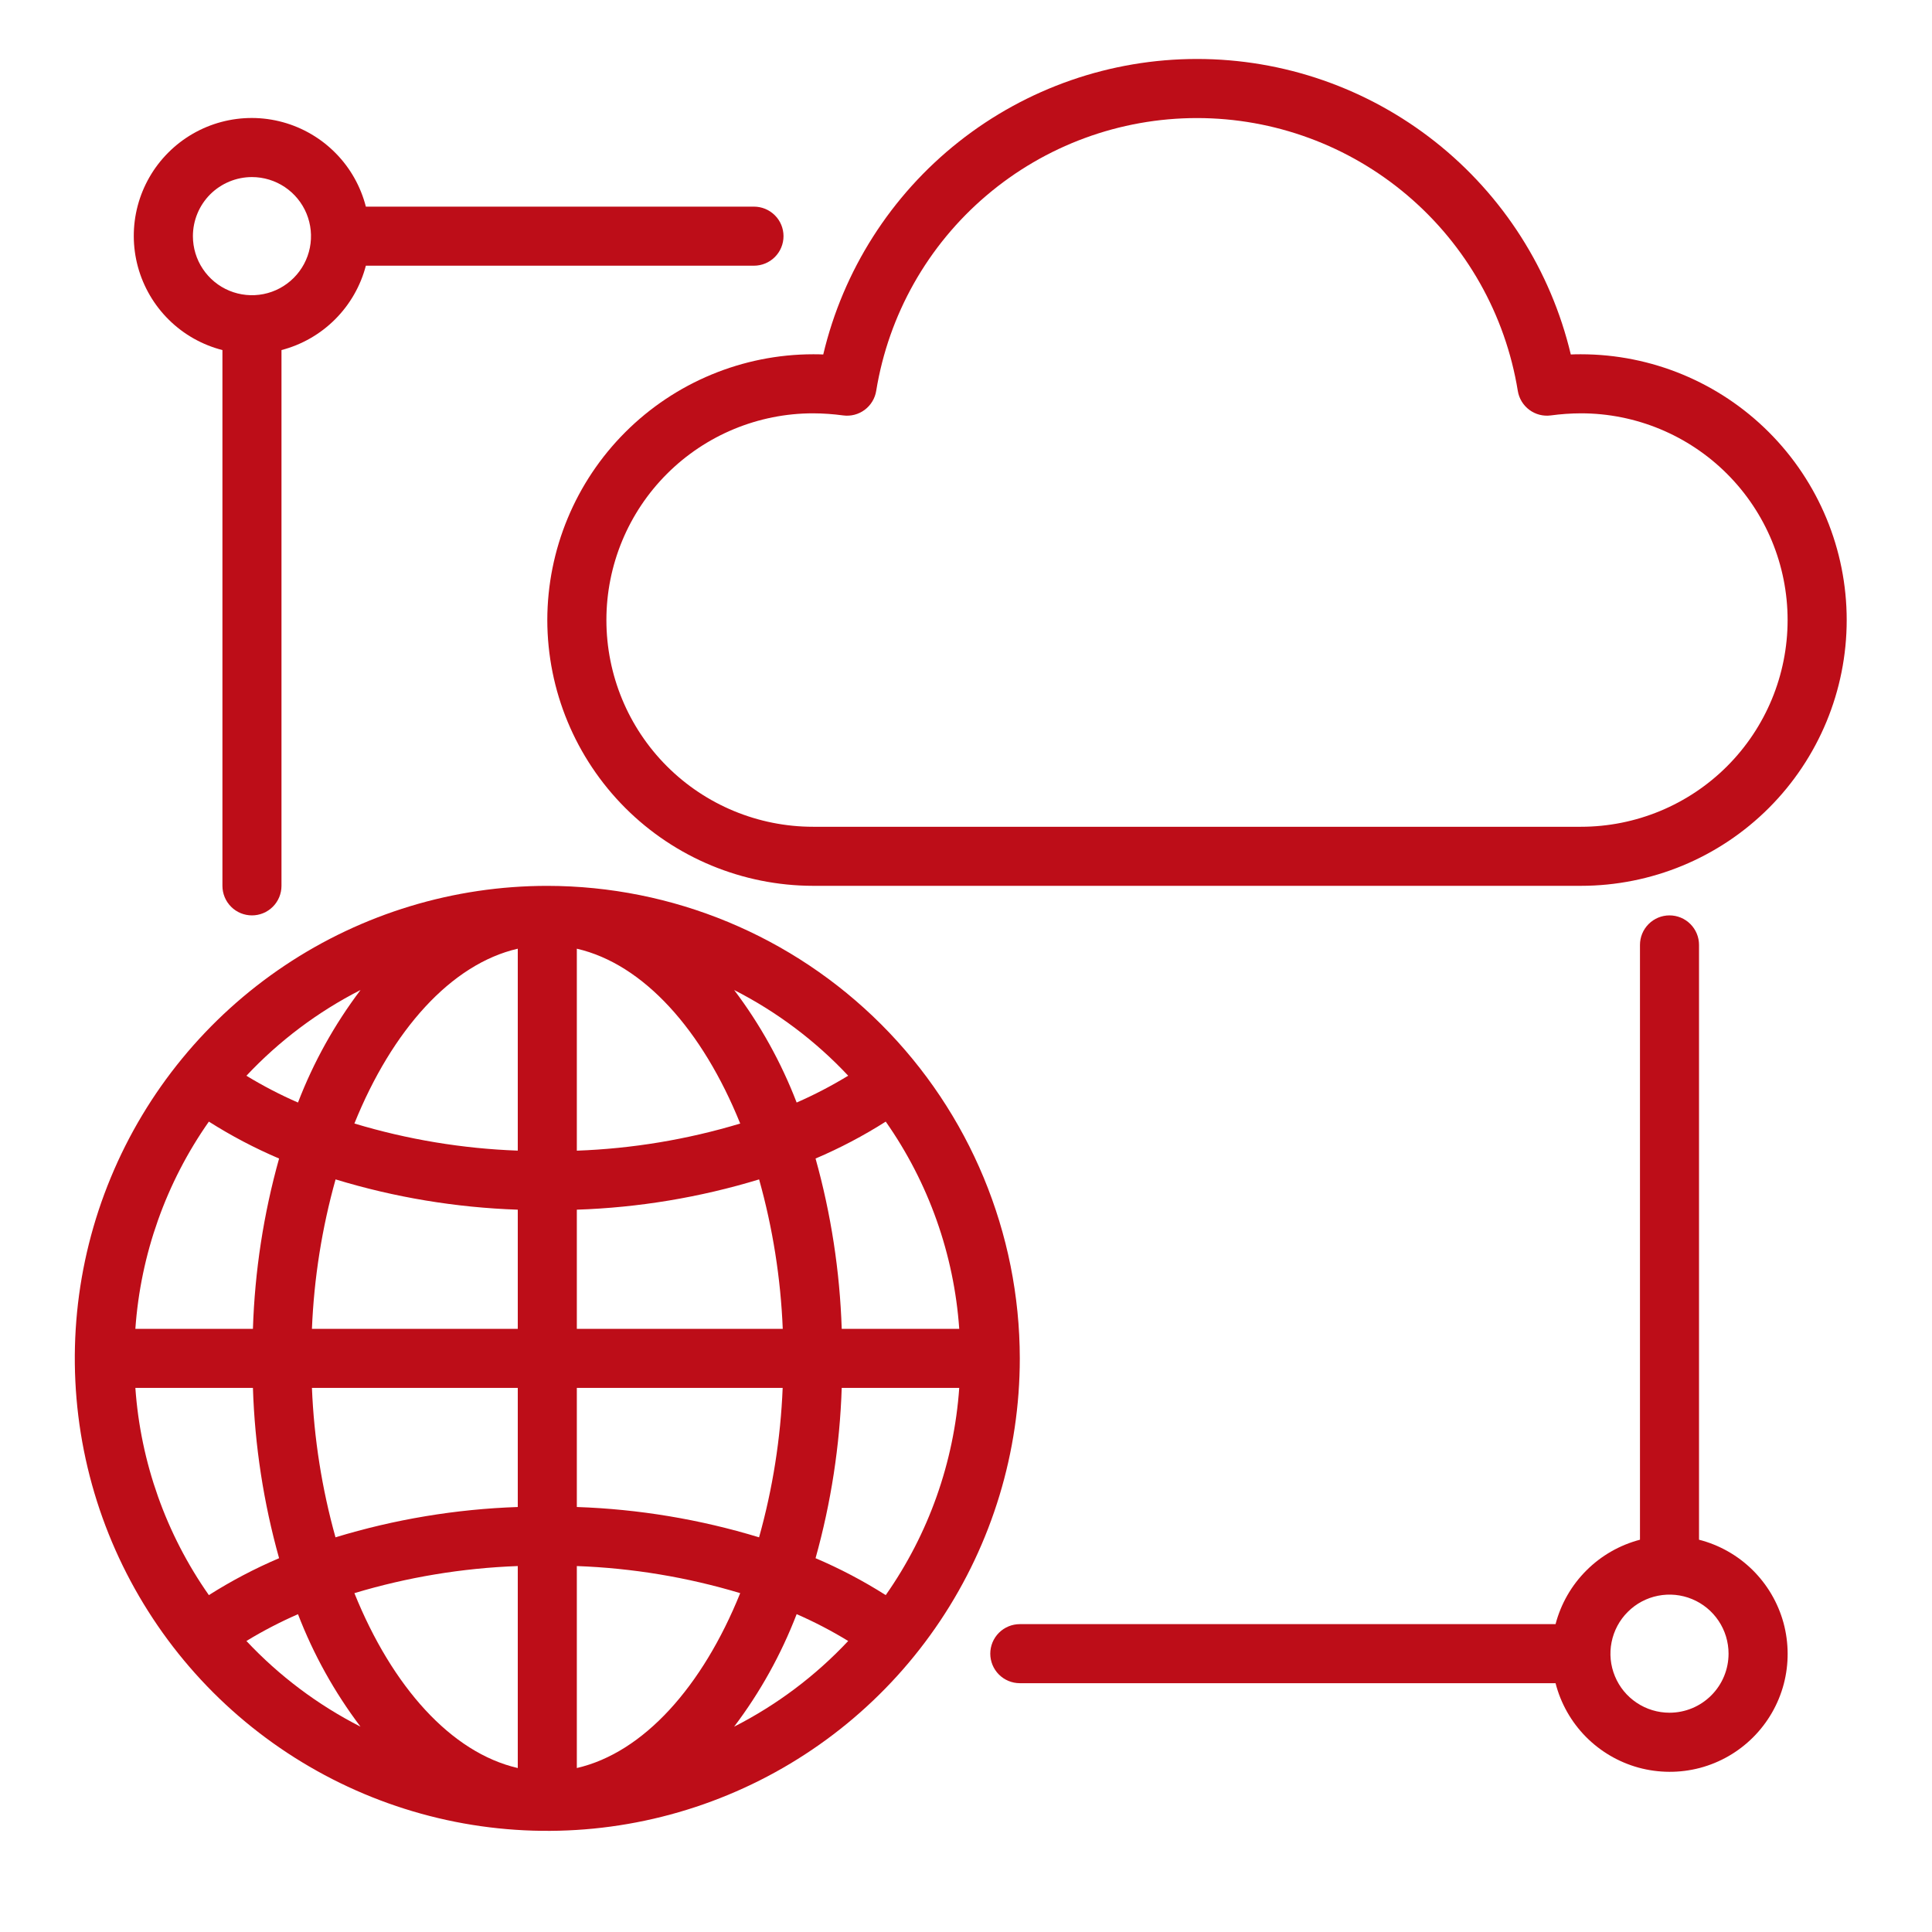
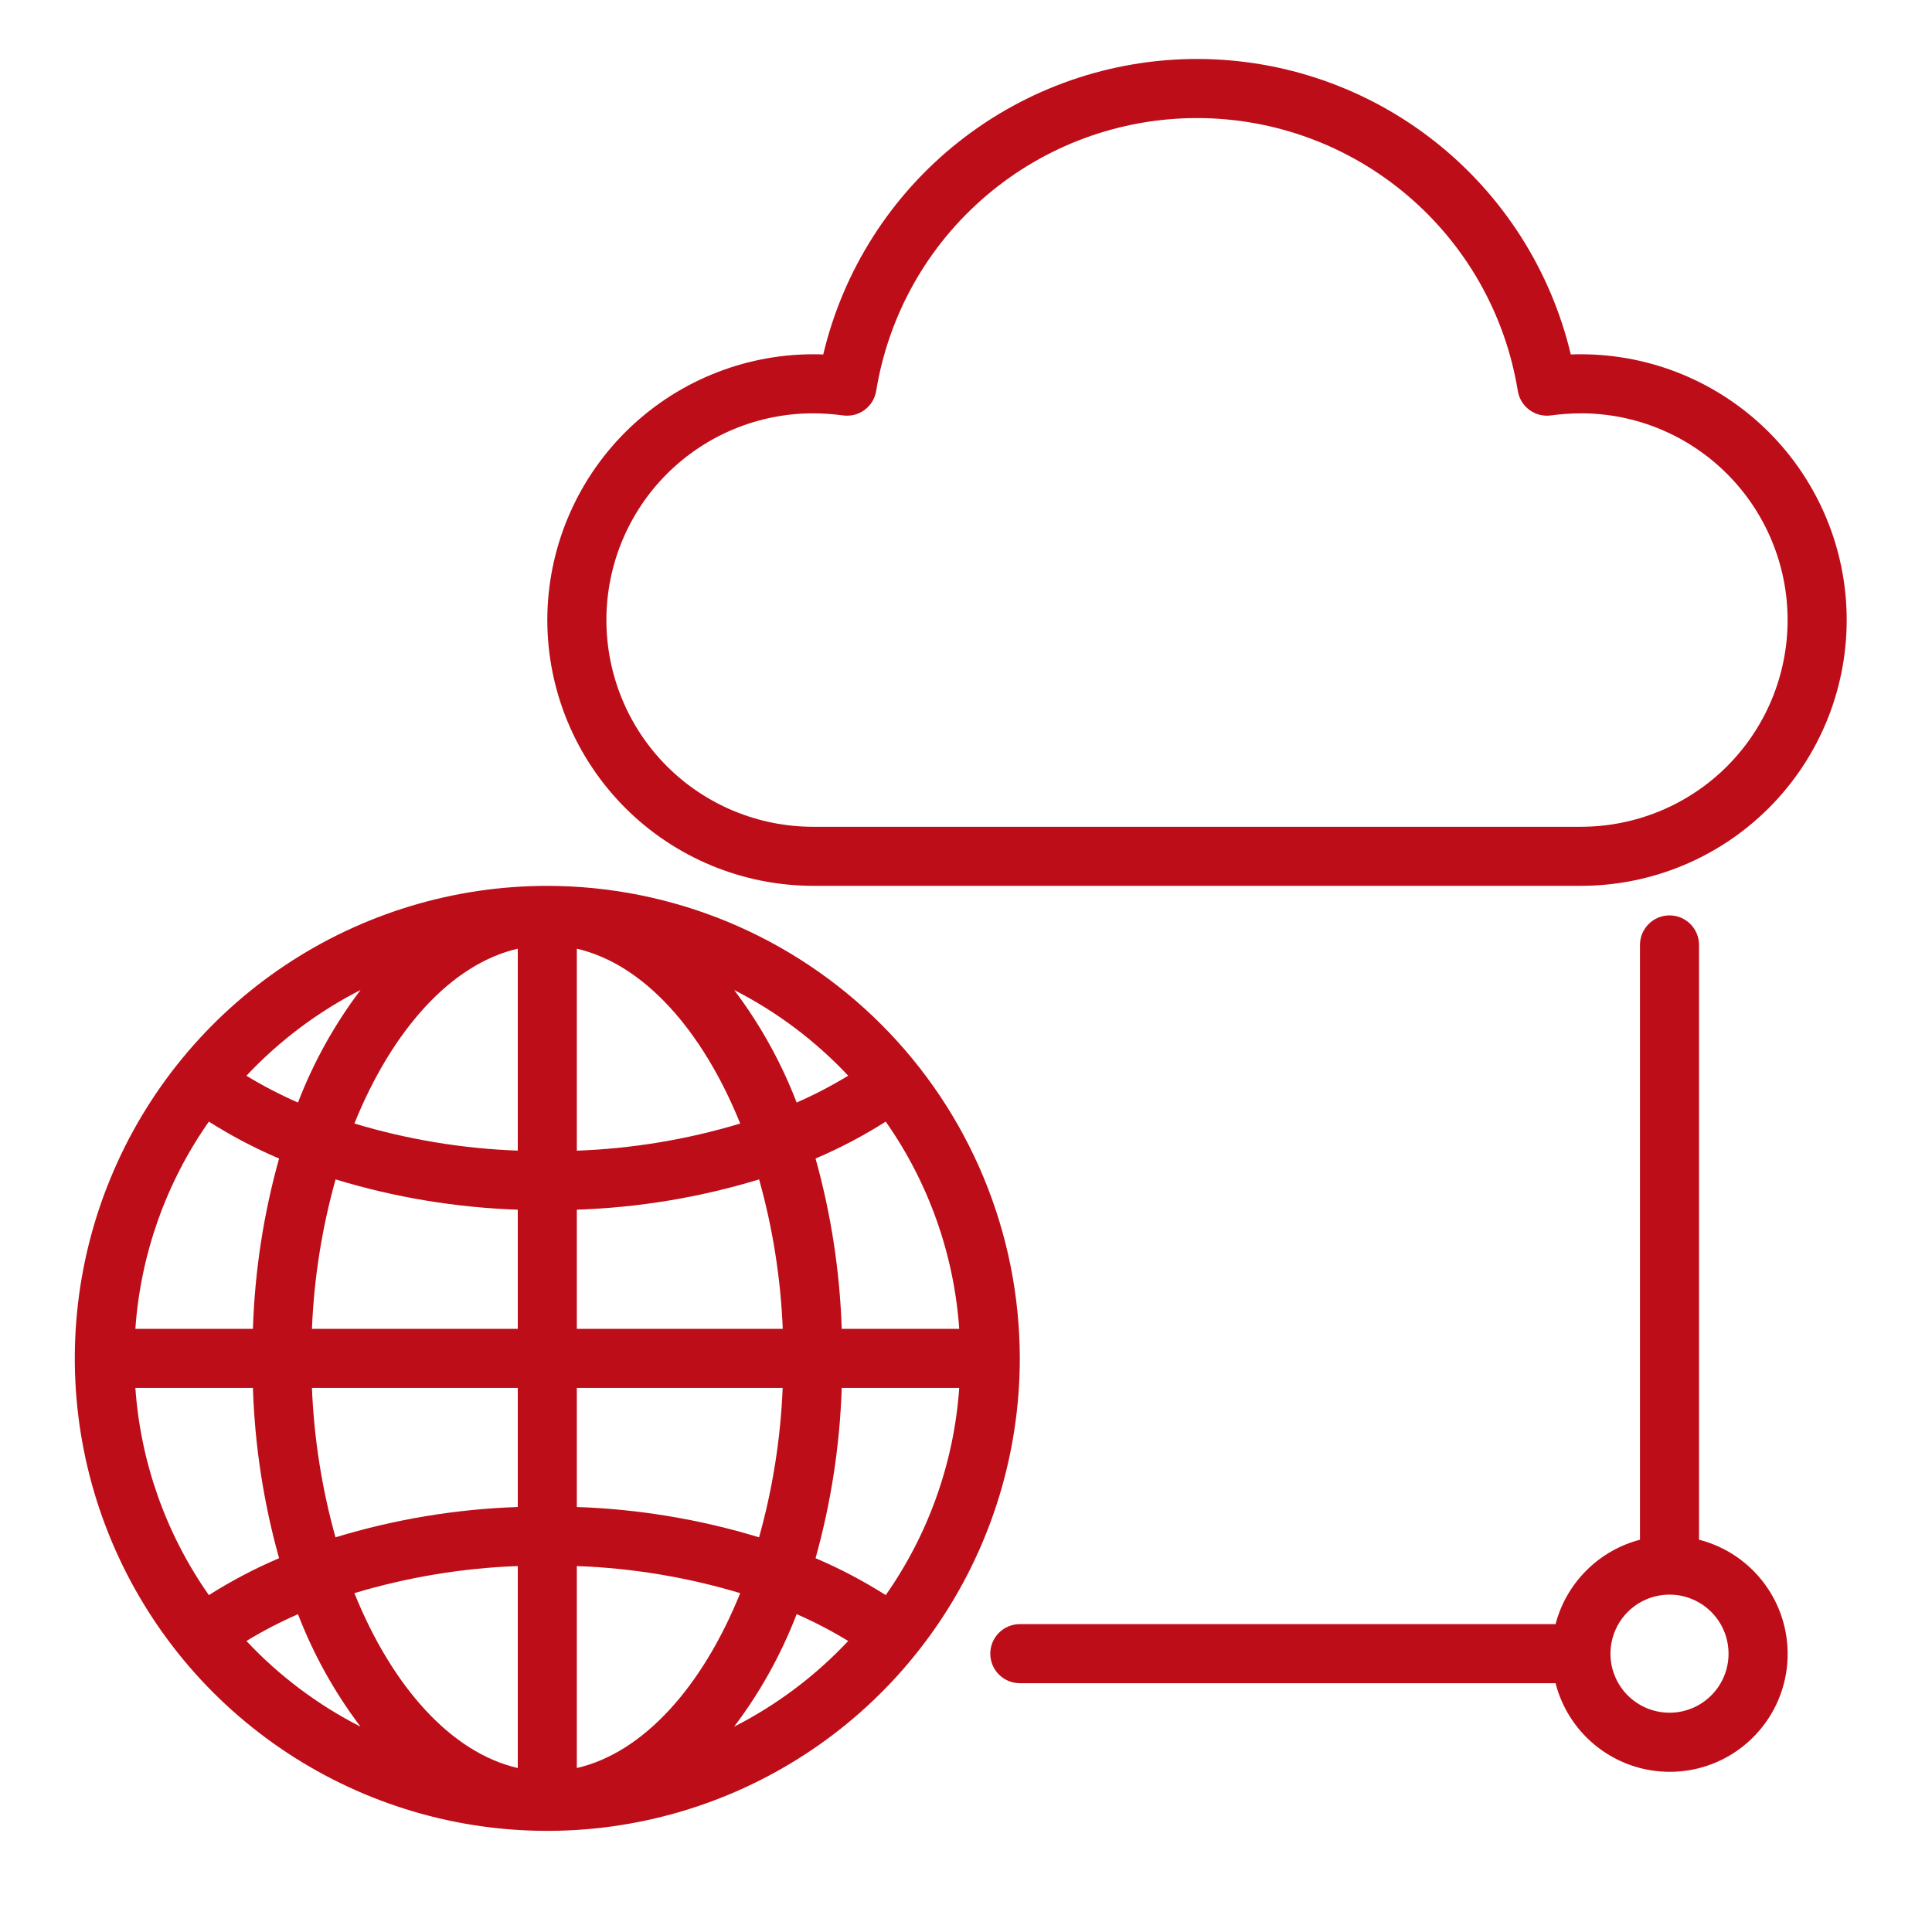
<svg xmlns="http://www.w3.org/2000/svg" width="46" height="46" viewBox="0 0 46 46" fill="none">
  <g clip-path="url(#clip0_3261_8289)">
    <path d="M13.031 21.092C10.806 21.092 8.631 21.752 6.781 22.988C4.931 24.224 3.489 25.981 2.638 28.037C1.786 30.092 1.563 32.354 1.997 34.536C2.432 36.719 3.503 38.723 5.076 40.297C6.65 41.87 8.654 42.941 10.836 43.376C13.019 43.81 15.281 43.587 17.336 42.735C19.392 41.884 21.149 40.442 22.385 38.592C23.622 36.742 24.281 34.567 24.281 32.342C24.278 29.359 23.091 26.5 20.982 24.391C18.873 22.282 16.014 21.095 13.031 21.092ZM13.734 28.802C15.206 28.753 16.665 28.51 18.074 28.081C18.399 29.241 18.588 30.435 18.637 31.639H13.734V28.802ZM13.734 27.396V22.588C15.323 22.954 16.726 24.526 17.624 26.751C16.36 27.132 15.053 27.349 13.734 27.397V27.396ZM12.328 22.587V27.396C11.009 27.348 9.702 27.131 8.438 26.75C9.336 24.526 10.74 22.954 12.328 22.588V22.587ZM12.328 28.802V31.639H7.427C7.476 30.435 7.665 29.241 7.99 28.081C9.398 28.51 10.857 28.752 12.328 28.802V28.802ZM6.022 31.639H3.223C3.347 29.866 3.952 28.16 4.973 26.705C5.506 27.043 6.065 27.337 6.645 27.584C6.275 28.905 6.066 30.267 6.022 31.639ZM6.022 33.045C6.066 34.417 6.275 35.778 6.645 37.1C6.065 37.347 5.506 37.641 4.973 37.979C3.952 36.524 3.347 34.818 3.223 33.045H6.022ZM7.428 33.045H12.328V35.881C10.856 35.931 9.397 36.174 7.988 36.603C7.664 35.443 7.476 34.249 7.427 33.045H7.428ZM12.328 37.287V42.096C10.74 41.73 9.336 40.157 8.438 37.932C9.702 37.552 11.009 37.335 12.328 37.287ZM13.734 42.096V37.287C15.053 37.335 16.36 37.552 17.624 37.932C16.726 40.157 15.323 41.73 13.734 42.096ZM13.734 35.881V33.045H18.635C18.586 34.249 18.398 35.443 18.073 36.603C16.664 36.174 15.206 35.931 13.734 35.881ZM20.041 33.045H22.839C22.715 34.818 22.11 36.524 21.089 37.979C20.557 37.641 19.998 37.347 19.418 37.1C19.787 35.778 19.996 34.417 20.041 33.045ZM20.041 31.639C19.996 30.267 19.787 28.905 19.418 27.584C19.998 27.337 20.557 27.043 21.089 26.705C22.11 28.16 22.715 29.866 22.839 31.639H20.041ZM20.195 25.612C19.801 25.852 19.391 26.066 18.968 26.251C18.599 25.293 18.099 24.391 17.48 23.572C18.496 24.09 19.415 24.78 20.195 25.612ZM8.583 23.573C7.964 24.392 7.463 25.293 7.095 26.251C6.672 26.067 6.261 25.853 5.867 25.613C6.648 24.781 7.566 24.091 8.583 23.572V23.573ZM5.867 39.071C6.261 38.831 6.672 38.618 7.095 38.433C7.463 39.391 7.964 40.292 8.583 41.111C7.566 40.593 6.648 39.903 5.867 39.071ZM17.48 41.11C18.099 40.292 18.599 39.39 18.968 38.432C19.391 38.617 19.801 38.83 20.195 39.071C19.415 39.903 18.496 40.593 17.48 41.111V41.11Z" fill="#BD0D18" />
    <path d="M13.031 14.763C13.033 16.441 13.701 18.049 14.887 19.236C16.073 20.422 17.682 21.089 19.359 21.091H37.641C39.319 21.091 40.928 20.425 42.115 19.238C43.302 18.051 43.969 16.442 43.969 14.763C43.969 13.085 43.302 11.476 42.115 10.289C40.928 9.102 39.319 8.435 37.641 8.435C37.561 8.435 37.48 8.435 37.4 8.44C36.924 6.437 35.787 4.653 34.172 3.376C32.557 2.099 30.559 1.404 28.5 1.404C26.441 1.404 24.443 2.099 22.828 3.376C21.213 4.653 20.076 6.437 19.601 8.44C19.52 8.435 19.439 8.435 19.359 8.435C17.682 8.437 16.073 9.105 14.887 10.291C13.701 11.477 13.033 13.086 13.031 14.763ZM19.359 9.841C19.599 9.842 19.838 9.859 20.076 9.891C20.257 9.915 20.441 9.868 20.588 9.758C20.734 9.649 20.833 9.487 20.862 9.306C21.157 7.493 22.087 5.845 23.487 4.655C24.886 3.465 26.663 2.811 28.5 2.811C30.337 2.811 32.114 3.465 33.513 4.655C34.913 5.845 35.843 7.493 36.138 9.306C36.167 9.487 36.266 9.649 36.412 9.758C36.559 9.868 36.743 9.915 36.924 9.891C37.162 9.859 37.401 9.842 37.641 9.841C38.946 9.841 40.198 10.36 41.121 11.283C42.044 12.206 42.562 13.458 42.562 14.763C42.562 16.069 42.044 17.321 41.121 18.244C40.198 19.167 38.946 19.685 37.641 19.685H19.359C18.054 19.685 16.802 19.167 15.879 18.244C14.956 17.321 14.438 16.069 14.438 14.763C14.438 13.458 14.956 12.206 15.879 11.283C16.802 10.36 18.054 9.841 19.359 9.841Z" fill="#BD0D18" />
-     <path d="M5.296 8.335V21.091C5.296 21.278 5.37 21.457 5.502 21.589C5.633 21.721 5.812 21.795 5.999 21.795C6.185 21.795 6.364 21.721 6.496 21.589C6.628 21.457 6.702 21.278 6.702 21.091V8.335C7.185 8.209 7.626 7.956 7.979 7.603C8.332 7.25 8.585 6.809 8.711 6.326H17.952C18.138 6.326 18.317 6.252 18.449 6.12C18.581 5.988 18.655 5.809 18.655 5.623C18.655 5.436 18.581 5.257 18.449 5.126C18.317 4.994 18.138 4.92 17.952 4.92H8.711C8.588 4.44 8.341 4.001 7.993 3.648C7.646 3.295 7.211 3.04 6.734 2.909C6.256 2.778 5.752 2.776 5.273 2.903C4.795 3.03 4.358 3.281 4.008 3.632C3.657 3.982 3.406 4.419 3.279 4.897C3.152 5.376 3.154 5.88 3.285 6.358C3.416 6.835 3.671 7.27 4.024 7.617C4.377 7.965 4.816 8.212 5.296 8.335ZM5.999 4.216C6.277 4.216 6.549 4.299 6.78 4.453C7.011 4.608 7.192 4.828 7.298 5.085C7.404 5.342 7.432 5.624 7.378 5.897C7.324 6.17 7.19 6.42 6.993 6.617C6.796 6.814 6.546 6.948 6.273 7.002C6 7.056 5.718 7.028 5.461 6.922C5.204 6.816 4.984 6.635 4.83 6.404C4.675 6.173 4.593 5.901 4.593 5.623C4.593 5.25 4.741 4.892 5.004 4.628C5.268 4.365 5.626 4.216 5.999 4.216Z" fill="#BD0D18" />
    <path d="M40.453 36.66V22.498C40.453 22.311 40.379 22.133 40.247 22.001C40.115 21.869 39.937 21.795 39.75 21.795C39.563 21.795 39.385 21.869 39.253 22.001C39.121 22.133 39.047 22.311 39.047 22.498V36.66C38.564 36.787 38.123 37.039 37.77 37.393C37.416 37.746 37.164 38.187 37.037 38.67H24.281C24.095 38.67 23.916 38.744 23.784 38.876C23.652 39.008 23.578 39.187 23.578 39.373C23.578 39.559 23.652 39.738 23.784 39.87C23.916 40.002 24.095 40.076 24.281 40.076H37.037C37.16 40.556 37.408 40.995 37.755 41.348C38.103 41.701 38.537 41.956 39.015 42.087C39.493 42.217 39.997 42.219 40.475 42.093C40.954 41.966 41.391 41.714 41.741 41.364C42.091 41.014 42.343 40.577 42.47 40.098C42.596 39.62 42.594 39.116 42.464 38.638C42.333 38.16 42.078 37.726 41.725 37.378C41.372 37.031 40.933 36.783 40.453 36.66ZM39.75 40.779C39.472 40.779 39.2 40.697 38.969 40.542C38.737 40.388 38.557 40.168 38.451 39.911C38.344 39.654 38.316 39.371 38.371 39.099C38.425 38.826 38.559 38.575 38.756 38.379C38.952 38.182 39.203 38.048 39.476 37.994C39.748 37.94 40.031 37.967 40.288 38.074C40.545 38.18 40.765 38.361 40.919 38.592C41.074 38.823 41.156 39.095 41.156 39.373C41.156 39.746 41.008 40.104 40.744 40.367C40.481 40.631 40.123 40.779 39.75 40.779Z" fill="#BD0D18" />
  </g>
  <defs>
    <clipPath id="clip0_3261_8289">
      <rect width="45" height="44.574" fill="white" transform="translate(0.375 0.577)" />
    </clipPath>
  </defs>
</svg>